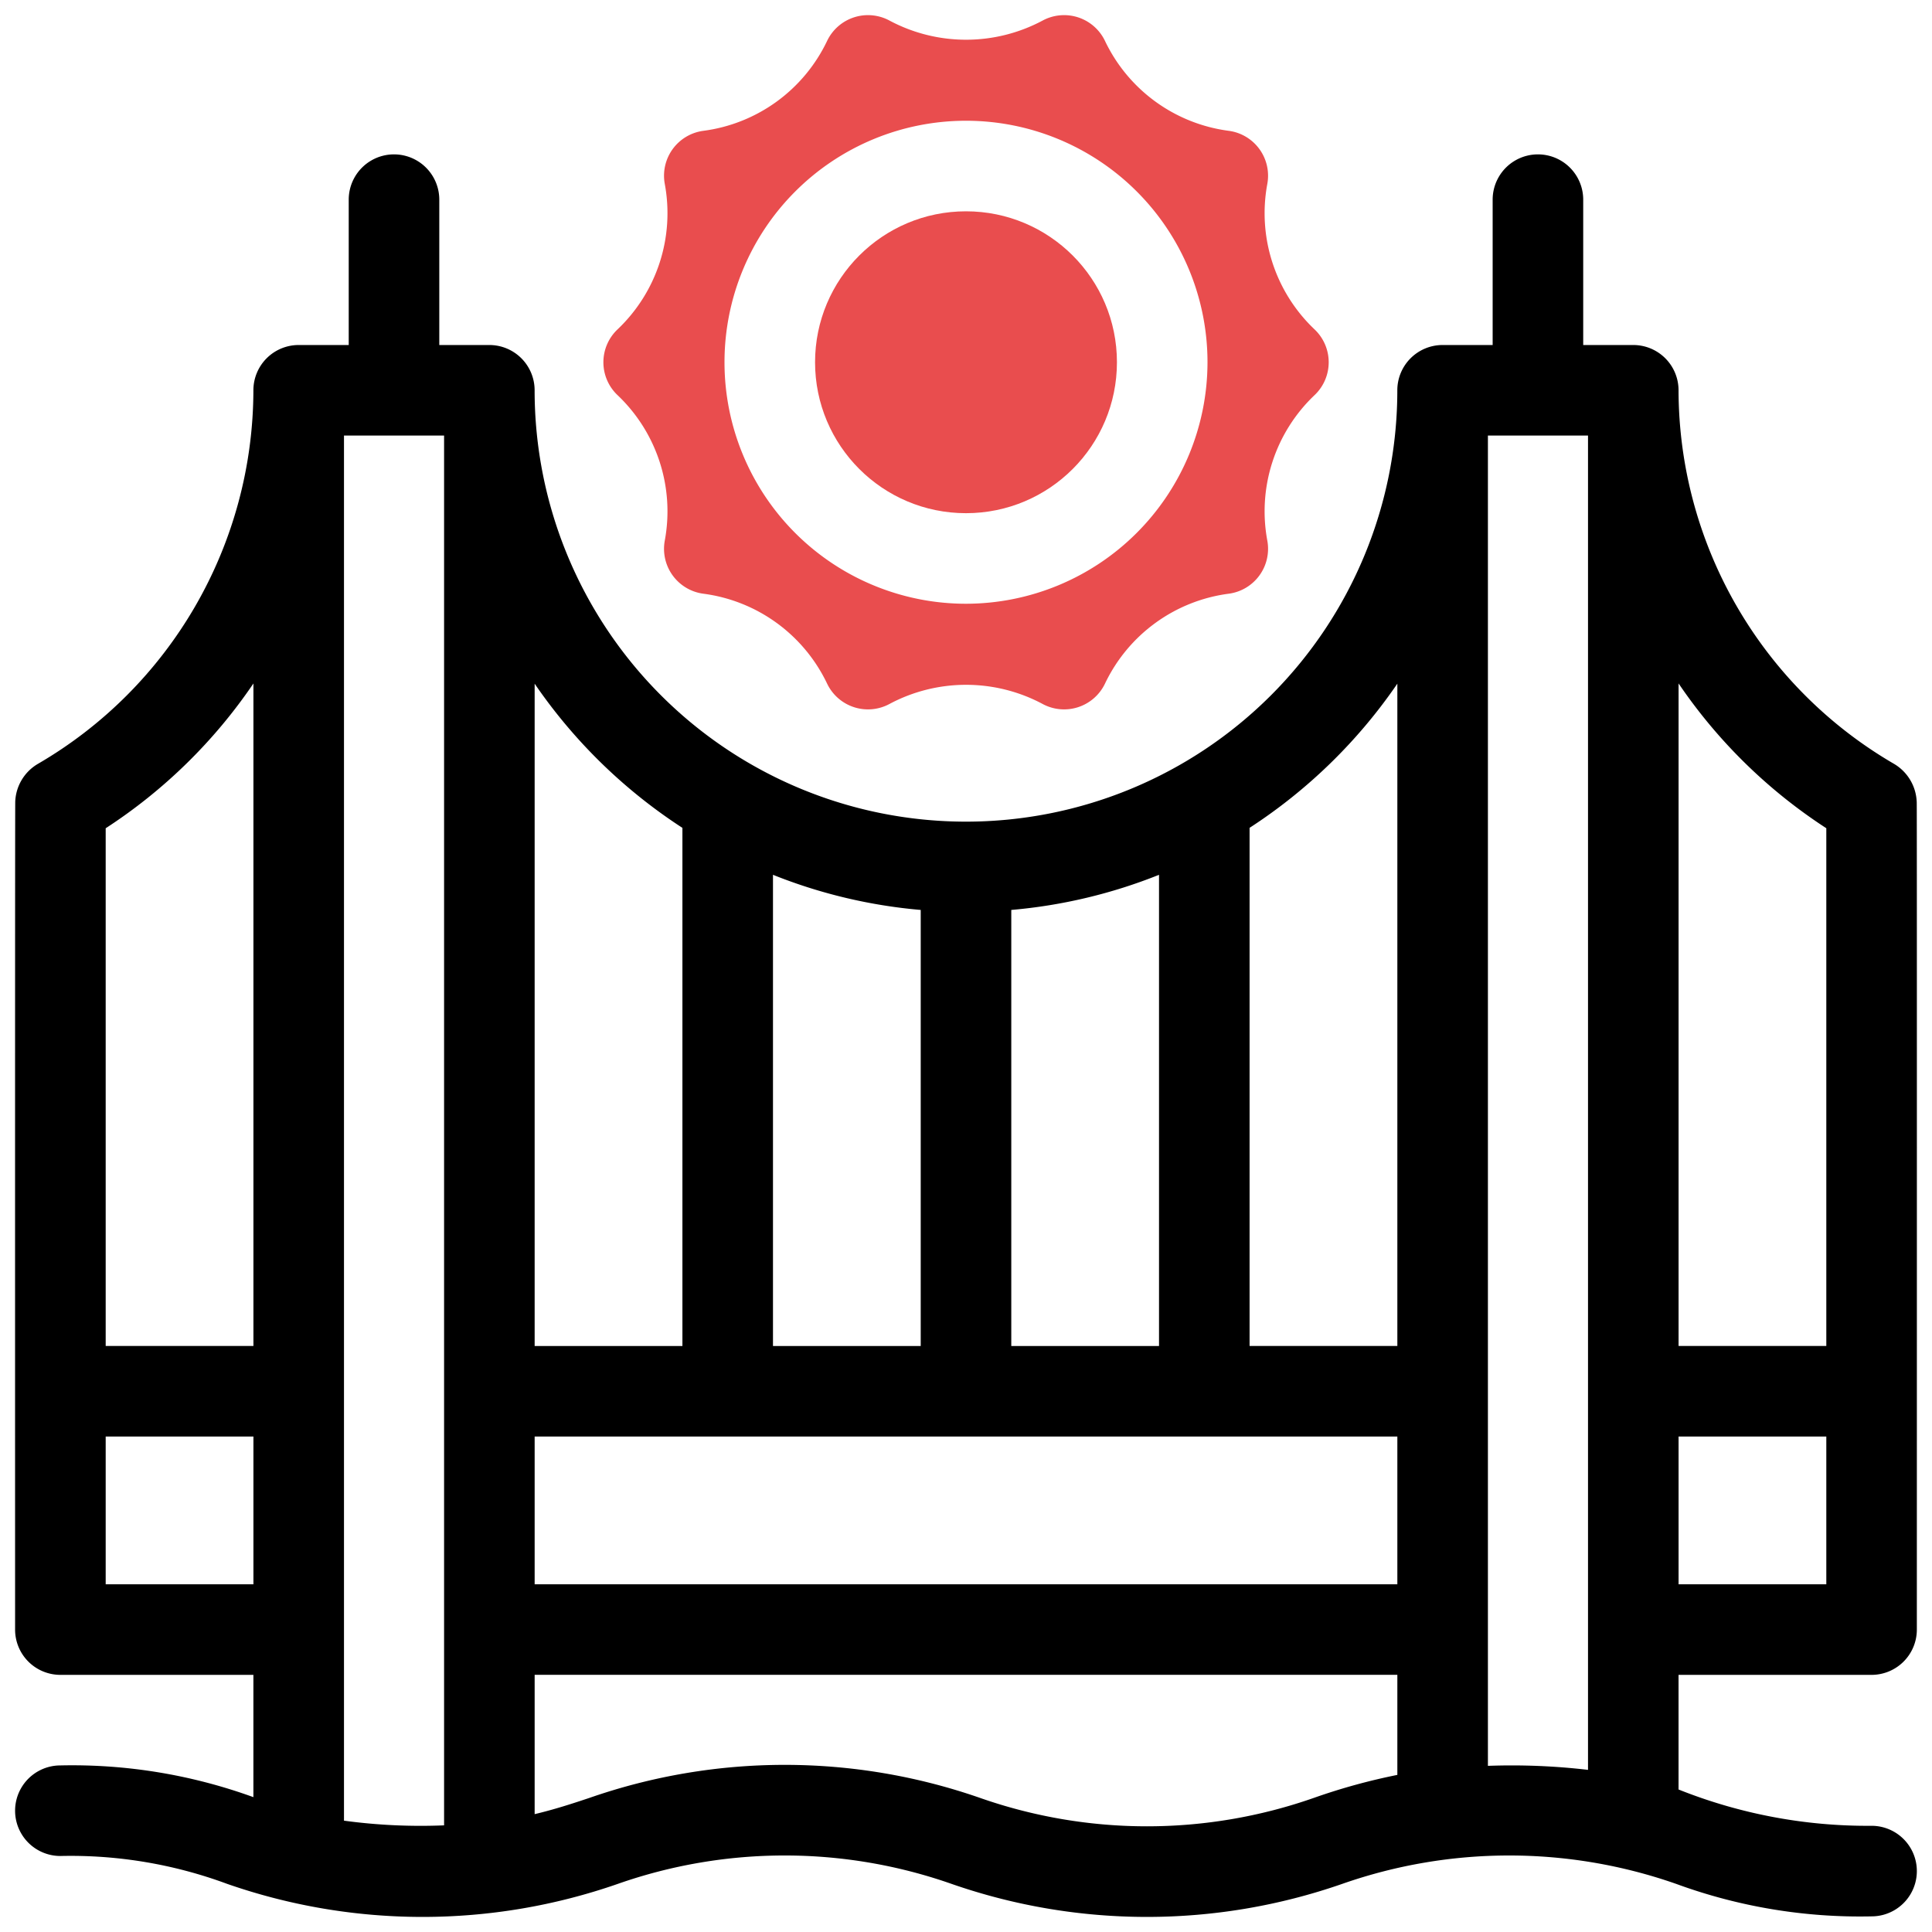
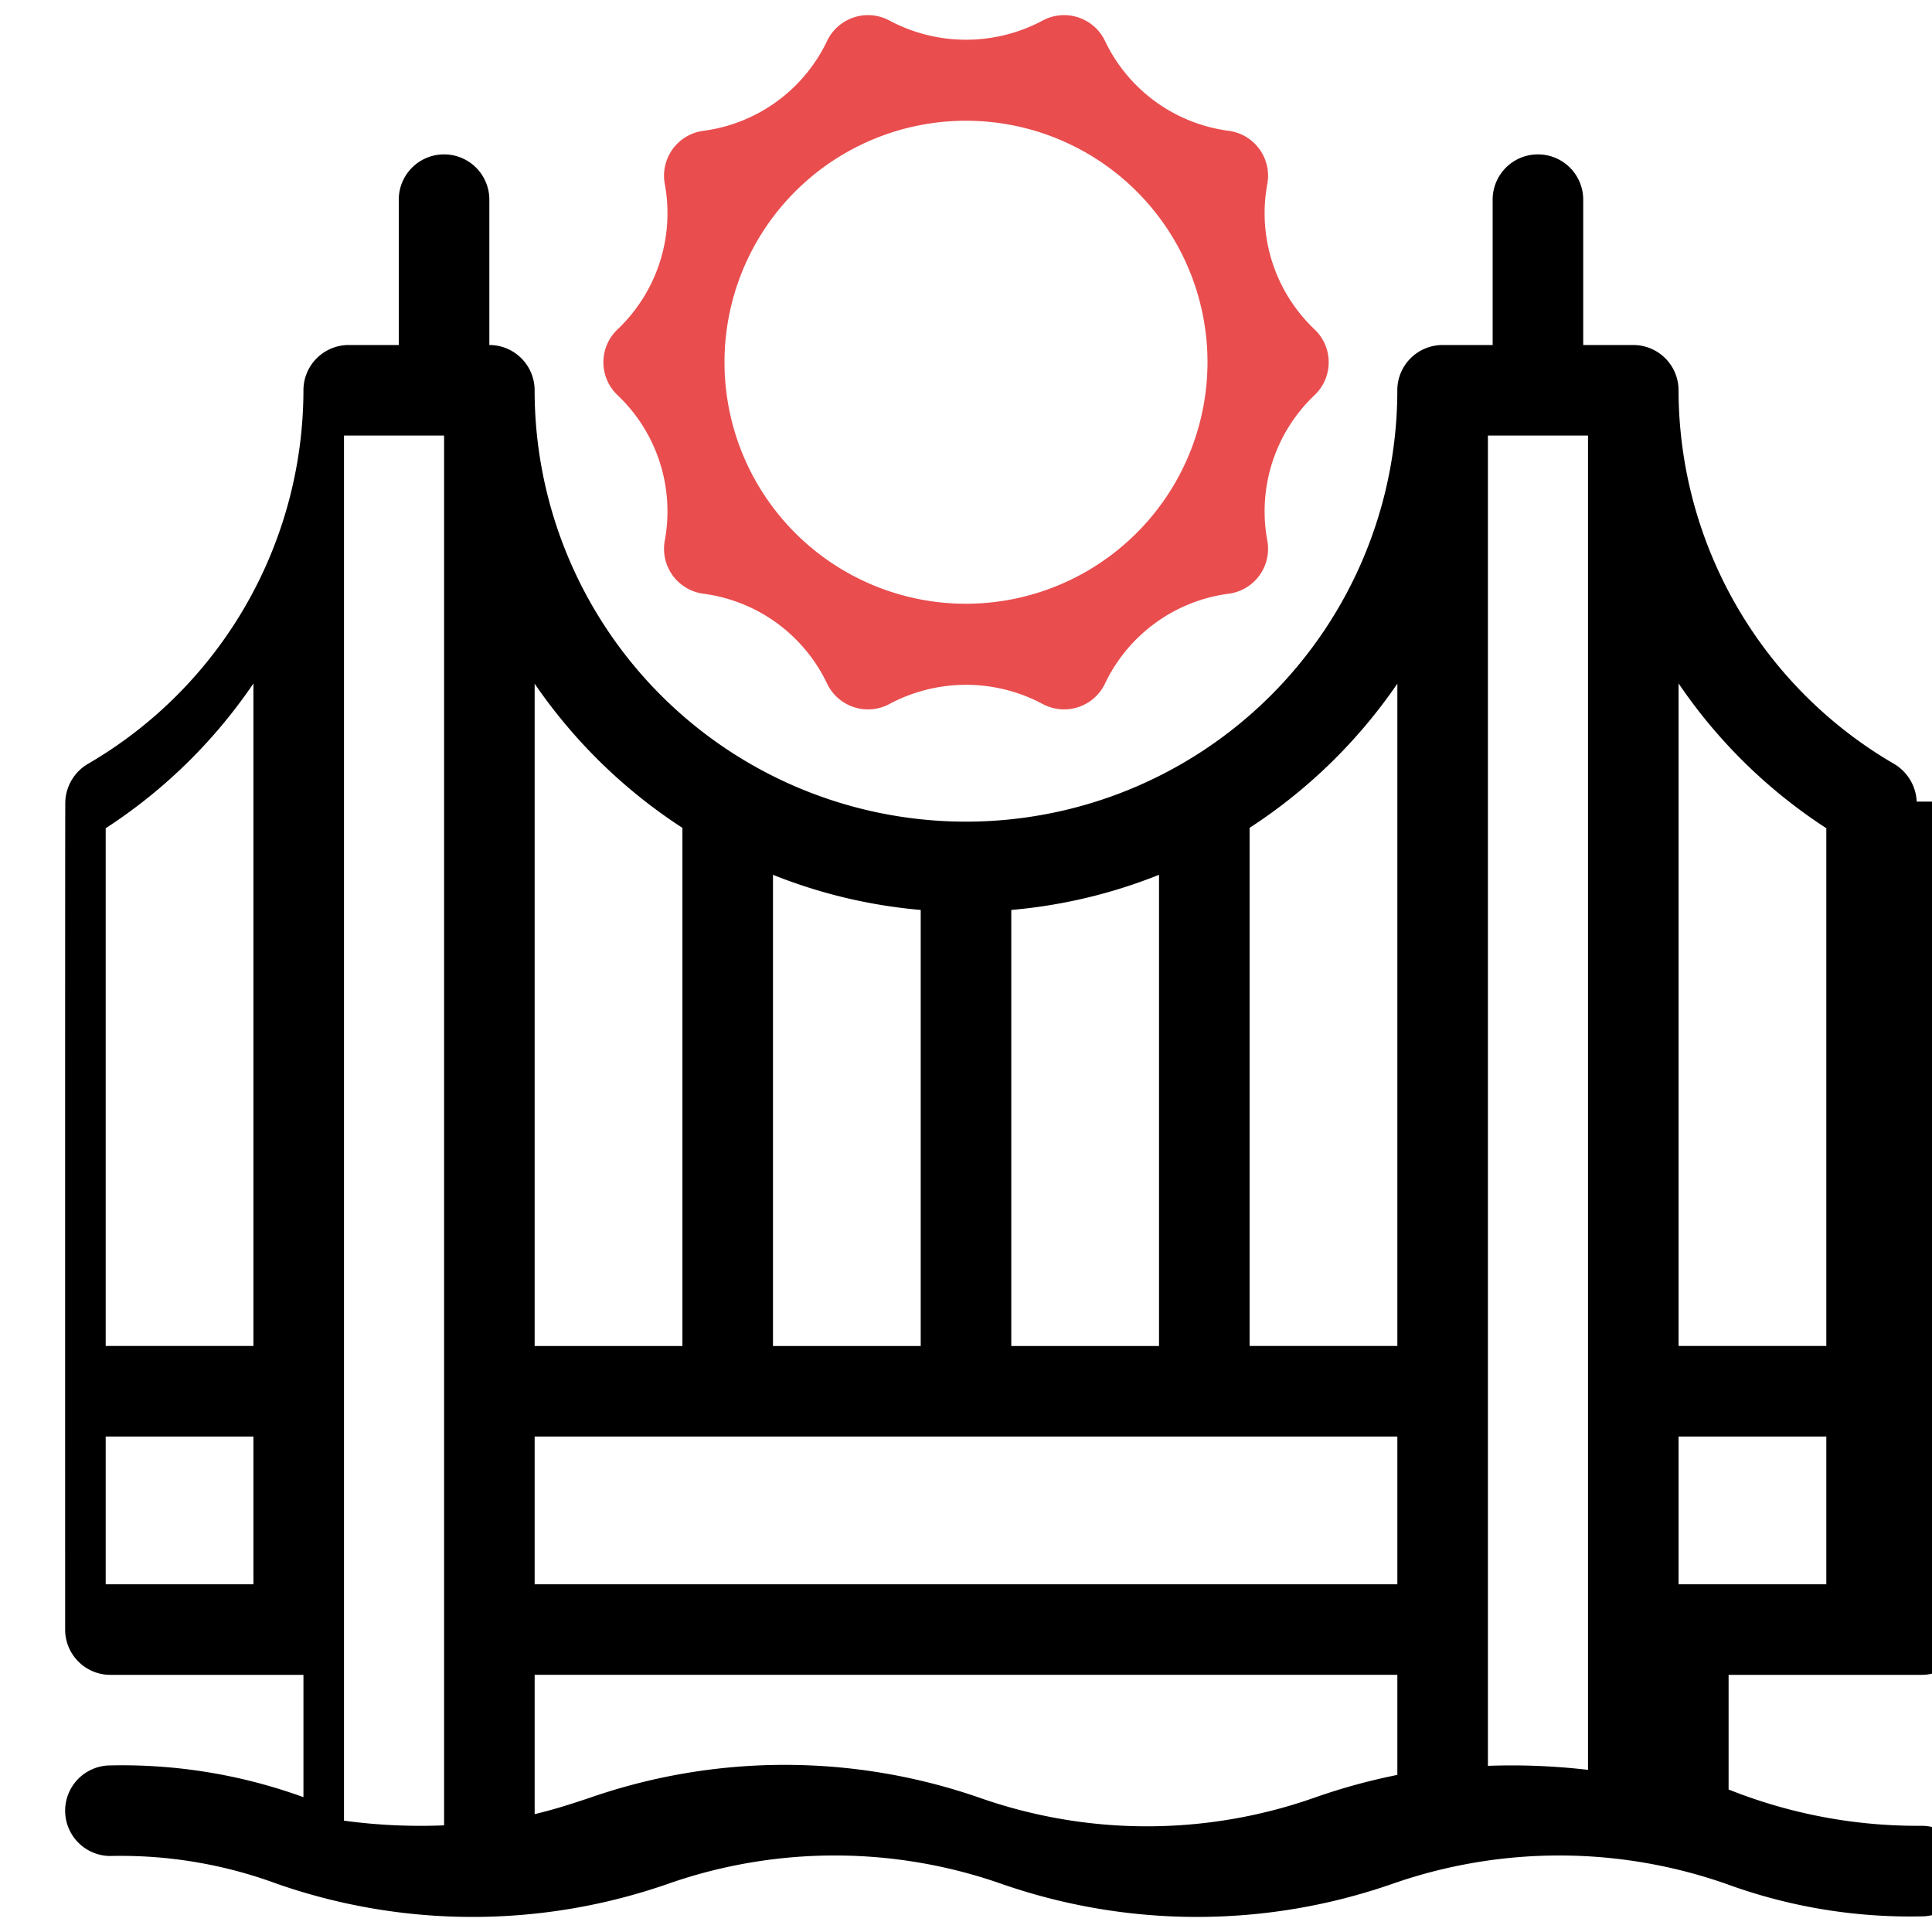
<svg xmlns="http://www.w3.org/2000/svg" height="512" viewBox="0 0 64 64" width="512">
  <g id="artwork">
-     <circle cx="32" cy="12" fill="#e94d4e" r="5" />
    <path d="m43.55 10.915a5.305 5.305 0 0 1 -1.568-4.826 1.5 1.5 0 0 0 -1.275-1.755 5.304 5.304 0 0 1 -4.105-2.983 1.501 1.501 0 0 0 -2.064-.67 5.384 5.384 0 0 1 -5.073 0 1.501 1.501 0 0 0 -2.064.67 5.304 5.304 0 0 1 -4.105 2.983 1.5 1.5 0 0 0 -1.275 1.755 5.305 5.305 0 0 1 -1.568 4.826 1.5 1.5 0 0 0 0 2.171 5.305 5.305 0 0 1 1.568 4.826 1.5 1.5 0 0 0 1.275 1.755 5.304 5.304 0 0 1 4.105 2.983 1.501 1.501 0 0 0 2.064.67 5.384 5.384 0 0 1 5.073 0 1.501 1.501 0 0 0 2.064-.67 5.301 5.301 0 0 1 4.105-2.983 1.5 1.5 0 0 0 1.275-1.755 5.305 5.305 0 0 1 1.568-4.826 1.5 1.5 0 0 0 0-2.171zm-11.55 9.085a8 8 0 1 1 8-8 8.009 8.009 0 0 1 -8 8z" fill="#e94d4e" />
-     <path d="m63.493 26.554a1.53 1.53 0 0 0 -.744-1.246 14.346 14.346 0 0 1 -7.145-12.379 1.5 1.5 0 0 0 -1.5-1.5h-1.658v-4.815a1.5 1.5 0 1 0 -3 0v4.815h-1.658a1.5 1.5 0 0 0 -1.5 1.5 14.289 14.289 0 1 1 -28.578 0 1.5 1.5 0 0 0 -1.5-1.5h-1.658v-4.815a1.5 1.5 0 1 0 -3 0v4.815h-1.658a1.5 1.5 0 0 0 -1.5 1.5 14.346 14.346 0 0 1 -7.145 12.379 1.519 1.519 0 0 0 -.744 1.246c-.006.18-.007 10.724-.005 27.428a1.5 1.5 0 0 0 1.5 1.5h6.394v4.051a17.591 17.591 0 0 0 -6.394-1.051 1.5 1.5 0 0 0 0 3 14.921 14.921 0 0 1 5.523.923 19.67 19.67 0 0 0 12.946 0 16.708 16.708 0 0 1 11.049 0 19.677 19.677 0 0 0 12.948 0 16.731 16.731 0 0 1 11.056 0 17.693 17.693 0 0 0 6.476 1.077 1.5 1.5 0 0 0 0-3 16.853 16.853 0 0 1 -6.394-1.203v-3.797h6.394a1.5 1.5 0 0 0 1.5-1.5c.004-29.178-.002-27.323-.005-27.428zm-55.098 25.928h-4.894v-4.895h4.894zm0-7.895h-4.894v-17.15a17.301 17.301 0 0 0 4.894-4.796zm6.316 15.88a18.845 18.845 0 0 1 -3.316-.155v-45.883h3.316zm18.789-30.324a17.139 17.139 0 0 0 4.894-1.164v15.609h-4.894zm-7.894-1.164a17.139 17.139 0 0 0 4.894 1.164v14.445h-4.894zm-7.895-6.331a17.417 17.417 0 0 0 4.895 4.776v17.164h-4.895zm28.578 36.148a20.254 20.254 0 0 0 -2.77.763 16.713 16.713 0 0 1 -11.051 0 19.671 19.671 0 0 0 -12.946 0c-.581.194-1.155.381-1.811.537v-4.615h28.578zm0-6.314h-28.578v-4.895h28.578zm0-7.895h-4.895v-17.164a17.417 17.417 0 0 0 4.895-4.776zm6.316 14.042a21.72 21.72 0 0 0 -3.316-.133v-44.068h3.316zm7.894-6.148h-4.894v-4.894h4.894zm0-7.895h-4.894v-21.946a17.301 17.301 0 0 0 4.894 4.796z" />
+     <path d="m63.493 26.554a1.53 1.53 0 0 0 -.744-1.246 14.346 14.346 0 0 1 -7.145-12.379 1.5 1.5 0 0 0 -1.5-1.5h-1.658v-4.815a1.5 1.5 0 1 0 -3 0v4.815h-1.658a1.5 1.5 0 0 0 -1.5 1.5 14.289 14.289 0 1 1 -28.578 0 1.5 1.5 0 0 0 -1.5-1.5v-4.815a1.5 1.5 0 1 0 -3 0v4.815h-1.658a1.5 1.5 0 0 0 -1.5 1.5 14.346 14.346 0 0 1 -7.145 12.379 1.519 1.519 0 0 0 -.744 1.246c-.006.18-.007 10.724-.005 27.428a1.5 1.5 0 0 0 1.5 1.5h6.394v4.051a17.591 17.591 0 0 0 -6.394-1.051 1.5 1.5 0 0 0 0 3 14.921 14.921 0 0 1 5.523.923 19.67 19.67 0 0 0 12.946 0 16.708 16.708 0 0 1 11.049 0 19.677 19.677 0 0 0 12.948 0 16.731 16.731 0 0 1 11.056 0 17.693 17.693 0 0 0 6.476 1.077 1.5 1.5 0 0 0 0-3 16.853 16.853 0 0 1 -6.394-1.203v-3.797h6.394a1.5 1.5 0 0 0 1.5-1.5c.004-29.178-.002-27.323-.005-27.428zm-55.098 25.928h-4.894v-4.895h4.894zm0-7.895h-4.894v-17.15a17.301 17.301 0 0 0 4.894-4.796zm6.316 15.88a18.845 18.845 0 0 1 -3.316-.155v-45.883h3.316zm18.789-30.324a17.139 17.139 0 0 0 4.894-1.164v15.609h-4.894zm-7.894-1.164a17.139 17.139 0 0 0 4.894 1.164v14.445h-4.894zm-7.895-6.331a17.417 17.417 0 0 0 4.895 4.776v17.164h-4.895zm28.578 36.148a20.254 20.254 0 0 0 -2.77.763 16.713 16.713 0 0 1 -11.051 0 19.671 19.671 0 0 0 -12.946 0c-.581.194-1.155.381-1.811.537v-4.615h28.578zm0-6.314h-28.578v-4.895h28.578zm0-7.895h-4.895v-17.164a17.417 17.417 0 0 0 4.895-4.776zm6.316 14.042a21.72 21.72 0 0 0 -3.316-.133v-44.068h3.316zm7.894-6.148h-4.894v-4.894h4.894zm0-7.895h-4.894v-21.946a17.301 17.301 0 0 0 4.894 4.796z" />
  </g>
</svg>